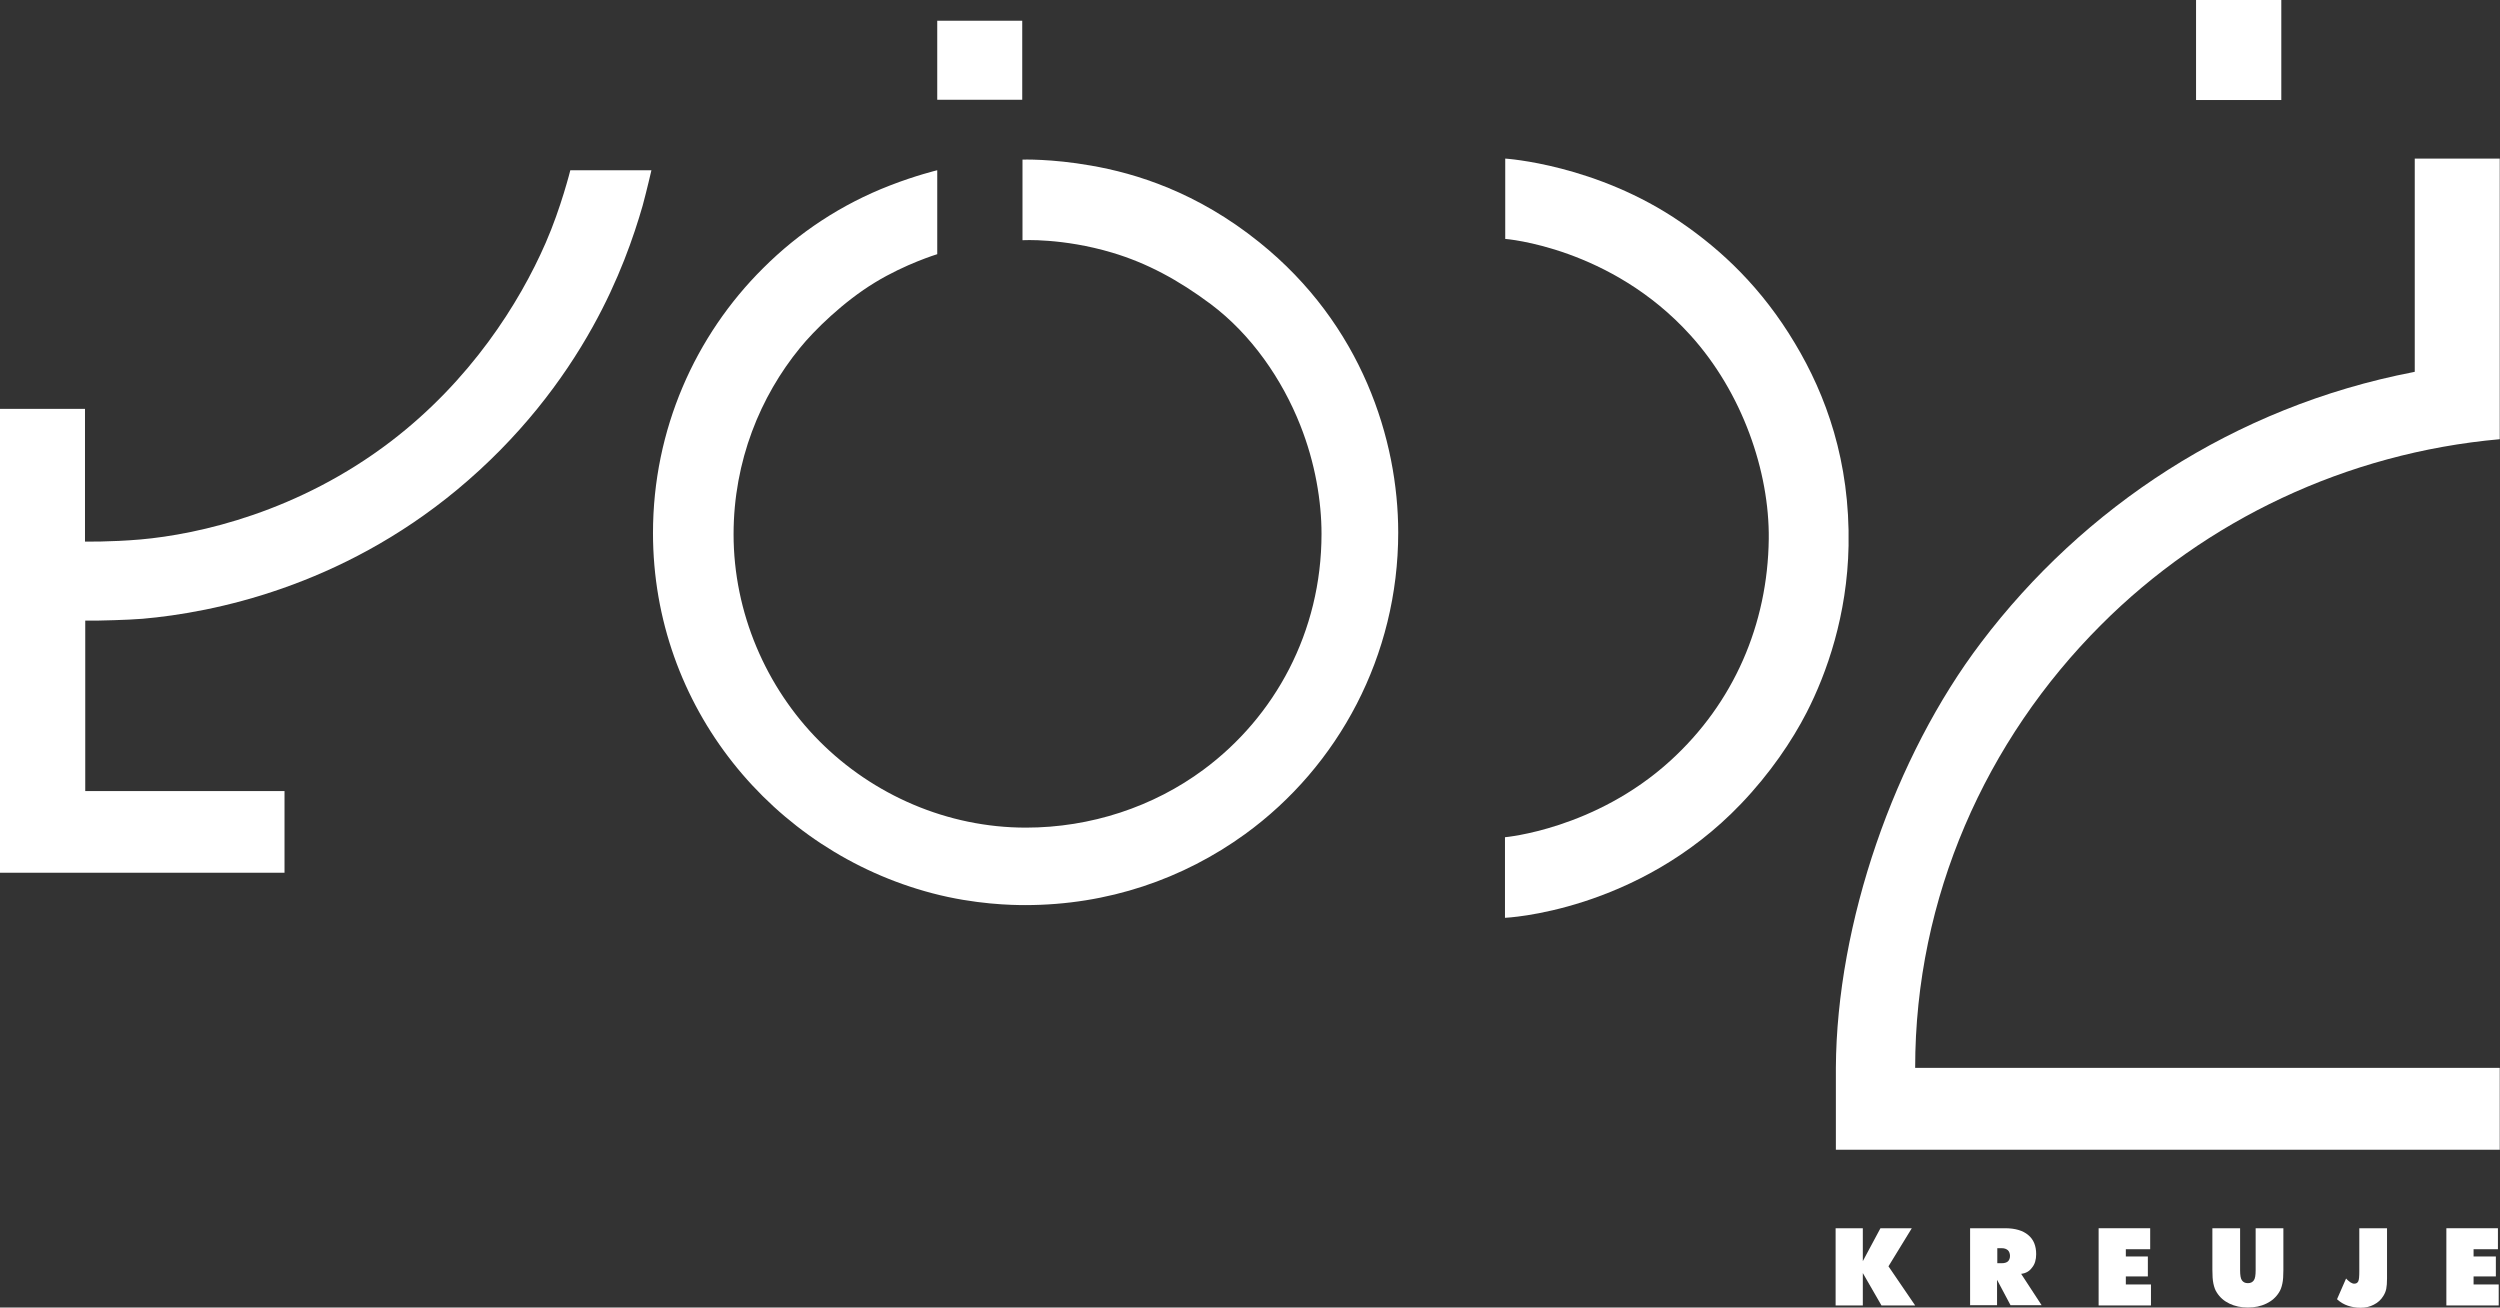
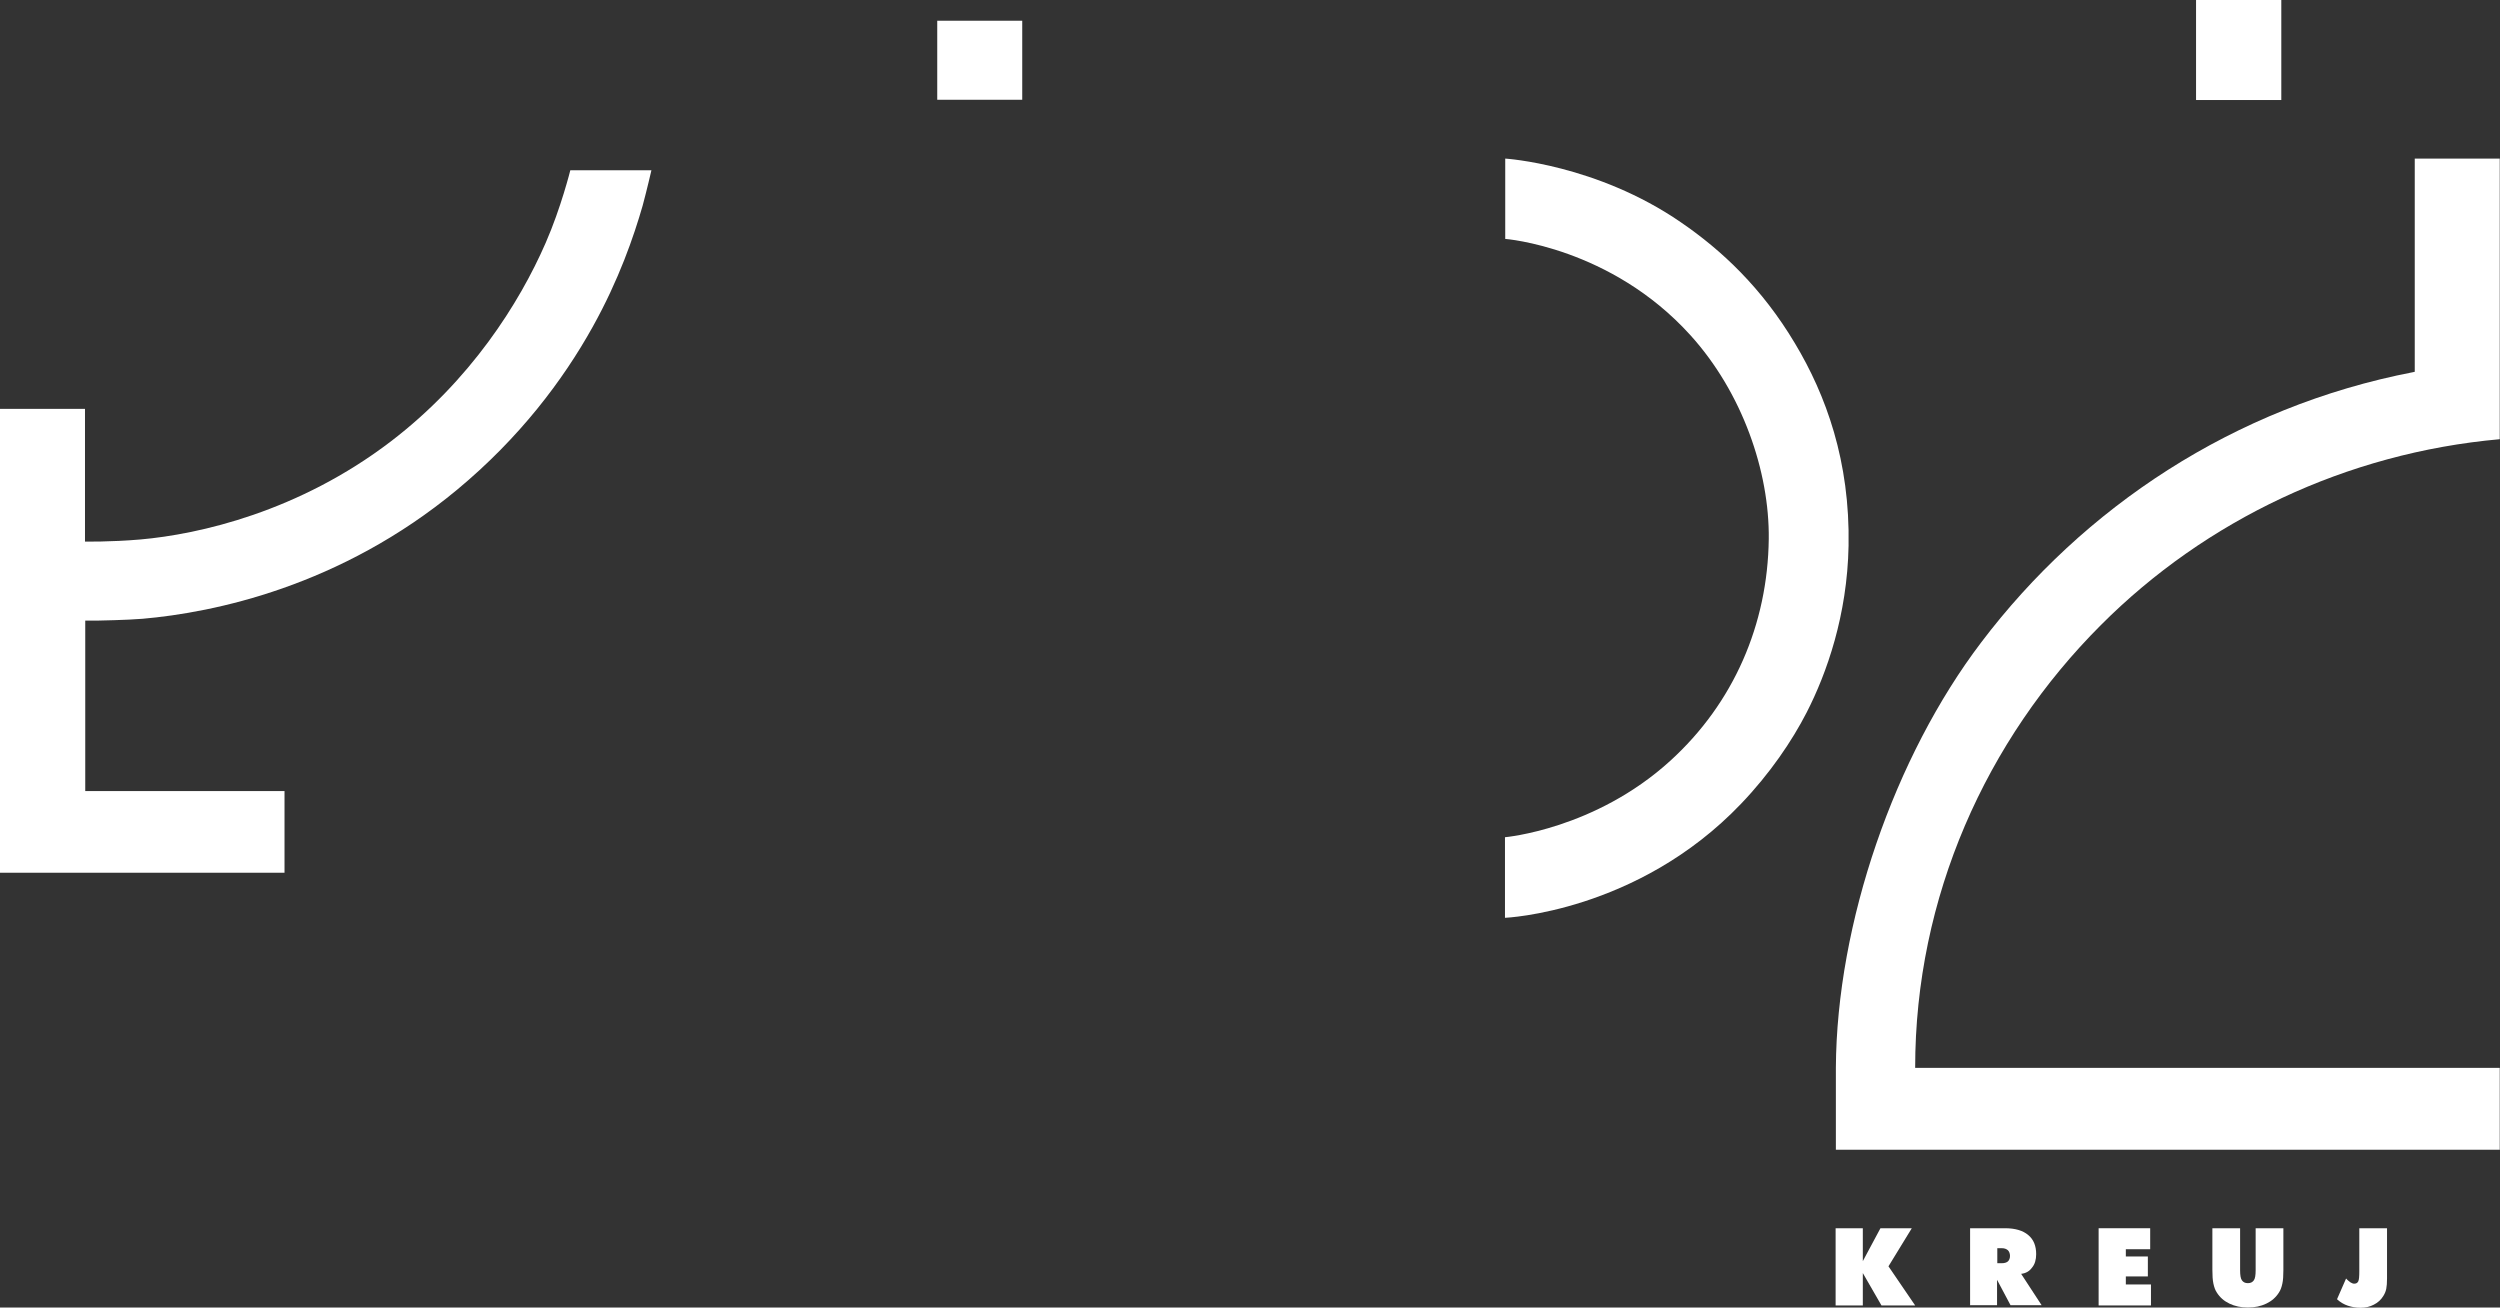
<svg xmlns="http://www.w3.org/2000/svg" id="uuid-80309eeb-3e9e-4e1e-9dc4-8952e38b2df1" data-name="Layer 2" viewBox="0 0 96.48 50.46">
  <rect x="0" y="0" width="96.48" height="50.46" fill="#333333" stroke="none" />
  <defs>
    <style>      .uuid-b561235e-06b4-42c5-a6ae-68eebe2ebec2 {        fill: #fff;      }    </style>
  </defs>
  <g id="uuid-c857fb46-2e36-49d2-ac8b-9694cdc42487" data-name="GRAFIKA">
    <g>
      <g>
        <polygon class="uuid-b561235e-06b4-42c5-a6ae-68eebe2ebec2" points="70.84 50.38 70.84 47.4 71.89 47.4 71.89 48.67 72.57 47.4 73.78 47.4 72.88 48.87 73.91 50.38 72.61 50.38 71.89 49.13 71.89 50.38 70.84 50.38" />
        <path class="uuid-b561235e-06b4-42c5-a6ae-68eebe2ebec2" d="M77.08,48.17v.58h.17c.1,0,.18-.02.24-.07.05-.05.08-.12.08-.21s-.03-.17-.08-.22c-.06-.05-.13-.08-.24-.08h-.17ZM76.03,50.38v-2.98h1.35c.39,0,.69.09.89.26.21.17.31.42.31.74,0,.21-.05.39-.16.52-.1.14-.24.22-.42.24l.79,1.21h-1.2l-.52-.98v.98h-1.05Z" />
        <polygon class="uuid-b561235e-06b4-42c5-a6ae-68eebe2ebec2" points="80.99 50.38 80.99 47.4 82.98 47.4 82.98 48.21 82.04 48.21 82.04 48.49 82.89 48.49 82.89 49.26 82.04 49.26 82.04 49.57 83.01 49.57 83.01 50.38 80.99 50.38" />
        <path class="uuid-b561235e-06b4-42c5-a6ae-68eebe2ebec2" d="M85.38,49.02v-1.62h1.07v1.62c0,.19.02.32.07.39.05.07.12.11.23.11s.18-.04.23-.11c.05-.07.07-.2.07-.39v-1.62h1.07v1.62c0,.21-.01.39-.04.52-.03.14-.07.25-.13.34-.12.19-.28.33-.49.43-.21.1-.44.15-.71.15s-.5-.05-.71-.15c-.21-.1-.37-.24-.49-.43-.06-.09-.1-.2-.13-.34-.03-.14-.04-.31-.04-.53" />
        <path class="uuid-b561235e-06b4-42c5-a6ae-68eebe2ebec2" d="M91.05,49.05v-1.65h1.07v1.94c0,.17-.01.3-.03.4-.02.1-.06.19-.11.27-.09.15-.21.26-.37.34-.15.08-.32.12-.51.12-.18,0-.34-.03-.49-.08-.15-.05-.29-.13-.42-.25l.35-.8c.06.07.12.11.17.15.05.03.1.05.14.05.08,0,.13-.03.16-.09.03-.06.04-.19.04-.39" />
-         <polygon class="uuid-b561235e-06b4-42c5-a6ae-68eebe2ebec2" points="94.41 50.38 94.41 47.4 96.4 47.4 96.4 48.21 95.46 48.21 95.46 48.49 96.32 48.49 96.32 49.26 95.46 49.26 95.46 49.57 96.43 49.57 96.43 50.38 94.41 50.38" />
      </g>
      <path class="uuid-b561235e-06b4-42c5-a6ae-68eebe2ebec2" d="M0,33.68V15.78h3.28v5.12s.96.02,2.13-.08c2.28-.2,6.12-1.07,9.68-3.79,3.06-2.34,4.95-5.32,5.97-7.66.59-1.35.95-2.8.95-2.8h3.13s-.18.78-.34,1.37c-.34,1.18-.91,2.85-1.93,4.68-1.14,2.05-2.82,4.28-5.23,6.28-4.51,3.74-9.39,4.74-12.14,4.98-.6.05-1.72.07-1.72.07h-.49s0,6.58,0,6.58h7.69v3.15s-10.97,0-10.97,0Z" />
-       <path class="uuid-b561235e-06b4-42c5-a6ae-68eebe2ebec2" d="M39.46,6.16v3.11s1.55-.09,3.46.48c1.34.4,2.55,1.05,3.81,1.99,1.57,1.18,2.75,2.9,3.45,4.67.58,1.46.82,2.95.82,4.19,0,3.8-1.81,7.07-4.55,9.1-1.94,1.44-4.36,2.24-6.86,2.24-3.03,0-5.9-1.26-7.97-3.34-2.06-2.07-3.31-4.96-3.31-7.98,0-2.84,1.04-5.33,2.56-7.19.55-.68,1.68-1.79,2.9-2.53,1.18-.72,2.4-1.09,2.4-1.09v-3.24s-.83.2-1.83.59c-1.86.72-3.51,1.81-4.89,3.19-2.62,2.6-4.25,6.23-4.25,10.22,0,6.71,4.62,12.28,10.77,13.9,1.66.44,3.12.46,3.59.46,3.2,0,6.1-1.01,8.49-2.74,3.61-2.62,5.91-6.89,5.91-11.64,0-3.57-1.4-8.02-5.36-11.2-2.41-1.94-4.77-2.66-6.5-2.96-1.53-.27-2.65-.23-2.65-.23" />
      <path class="uuid-b561235e-06b4-42c5-a6ae-68eebe2ebec2" d="M96.47,44.36v-3.15h-22.56c0-6.58,2.73-12.65,7.17-17.09,4.03-4.04,9.47-6.64,15.39-7.17,0-1.07,0-10.83,0-10.83h-3.28s0,8.23,0,8.23c0,0-.04,0-.05.01-6.94,1.34-12.75,5.24-16.68,10.43-3.35,4.41-5.58,10.84-5.61,16.42,0,1.21,0,3.16,0,3.16h25.63Z" />
      <rect class="uuid-b561235e-06b4-42c5-a6ae-68eebe2ebec2" x="84.75" y="0" width="3.29" height="3.86" />
      <rect class="uuid-b561235e-06b4-42c5-a6ae-68eebe2ebec2" x="36.17" y=".8" width="3.28" height="3.05" />
      <path class="uuid-b561235e-06b4-42c5-a6ae-68eebe2ebec2" d="M58.09,6.12v3.1s4.07.31,7.15,3.72c2,2.21,3.05,5.26,3.02,7.86-.04,3.29-1.35,6.33-3.8,8.56-2.91,2.65-6.38,2.95-6.38,2.95v3.11s5.11-.21,9.11-4.4c1.12-1.17,1.97-2.43,2.53-3.52.78-1.52,1.57-3.76,1.62-6.44.06-3.26-.87-5.81-2.07-7.81-1.27-2.13-2.82-3.59-4.4-4.67-3.25-2.24-6.78-2.46-6.78-2.46" />
    </g>
  </g>
</svg>